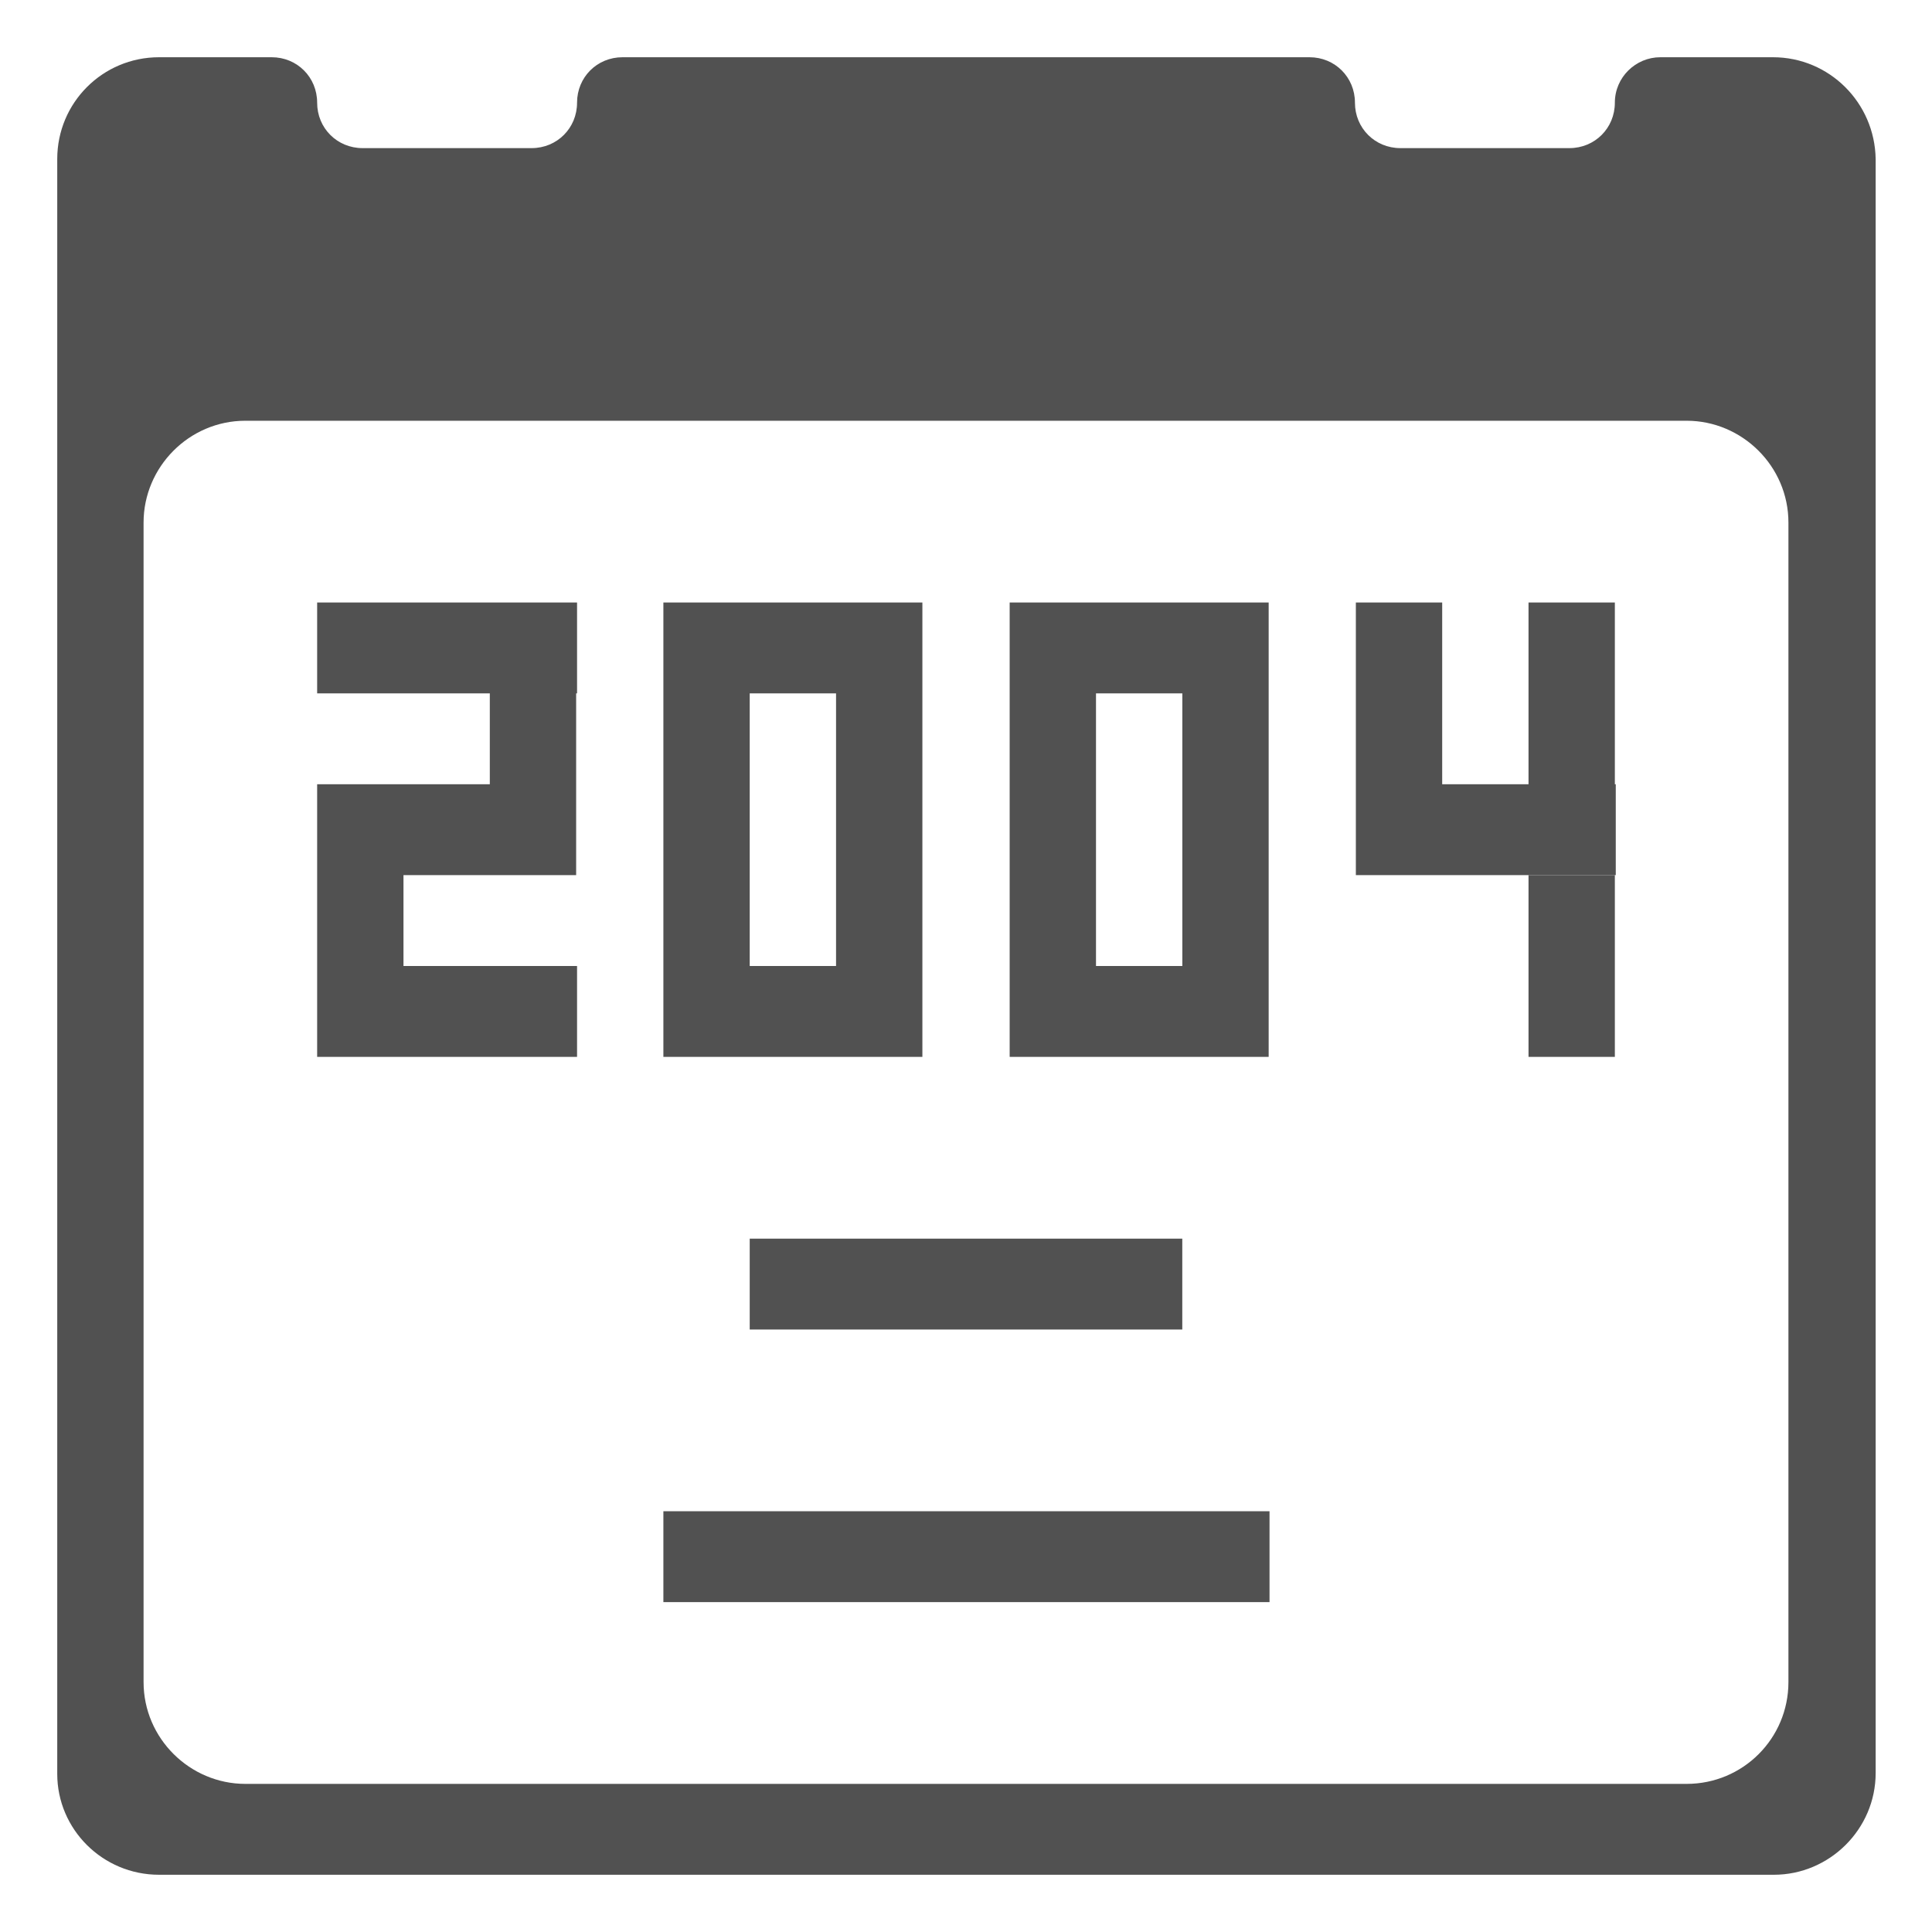
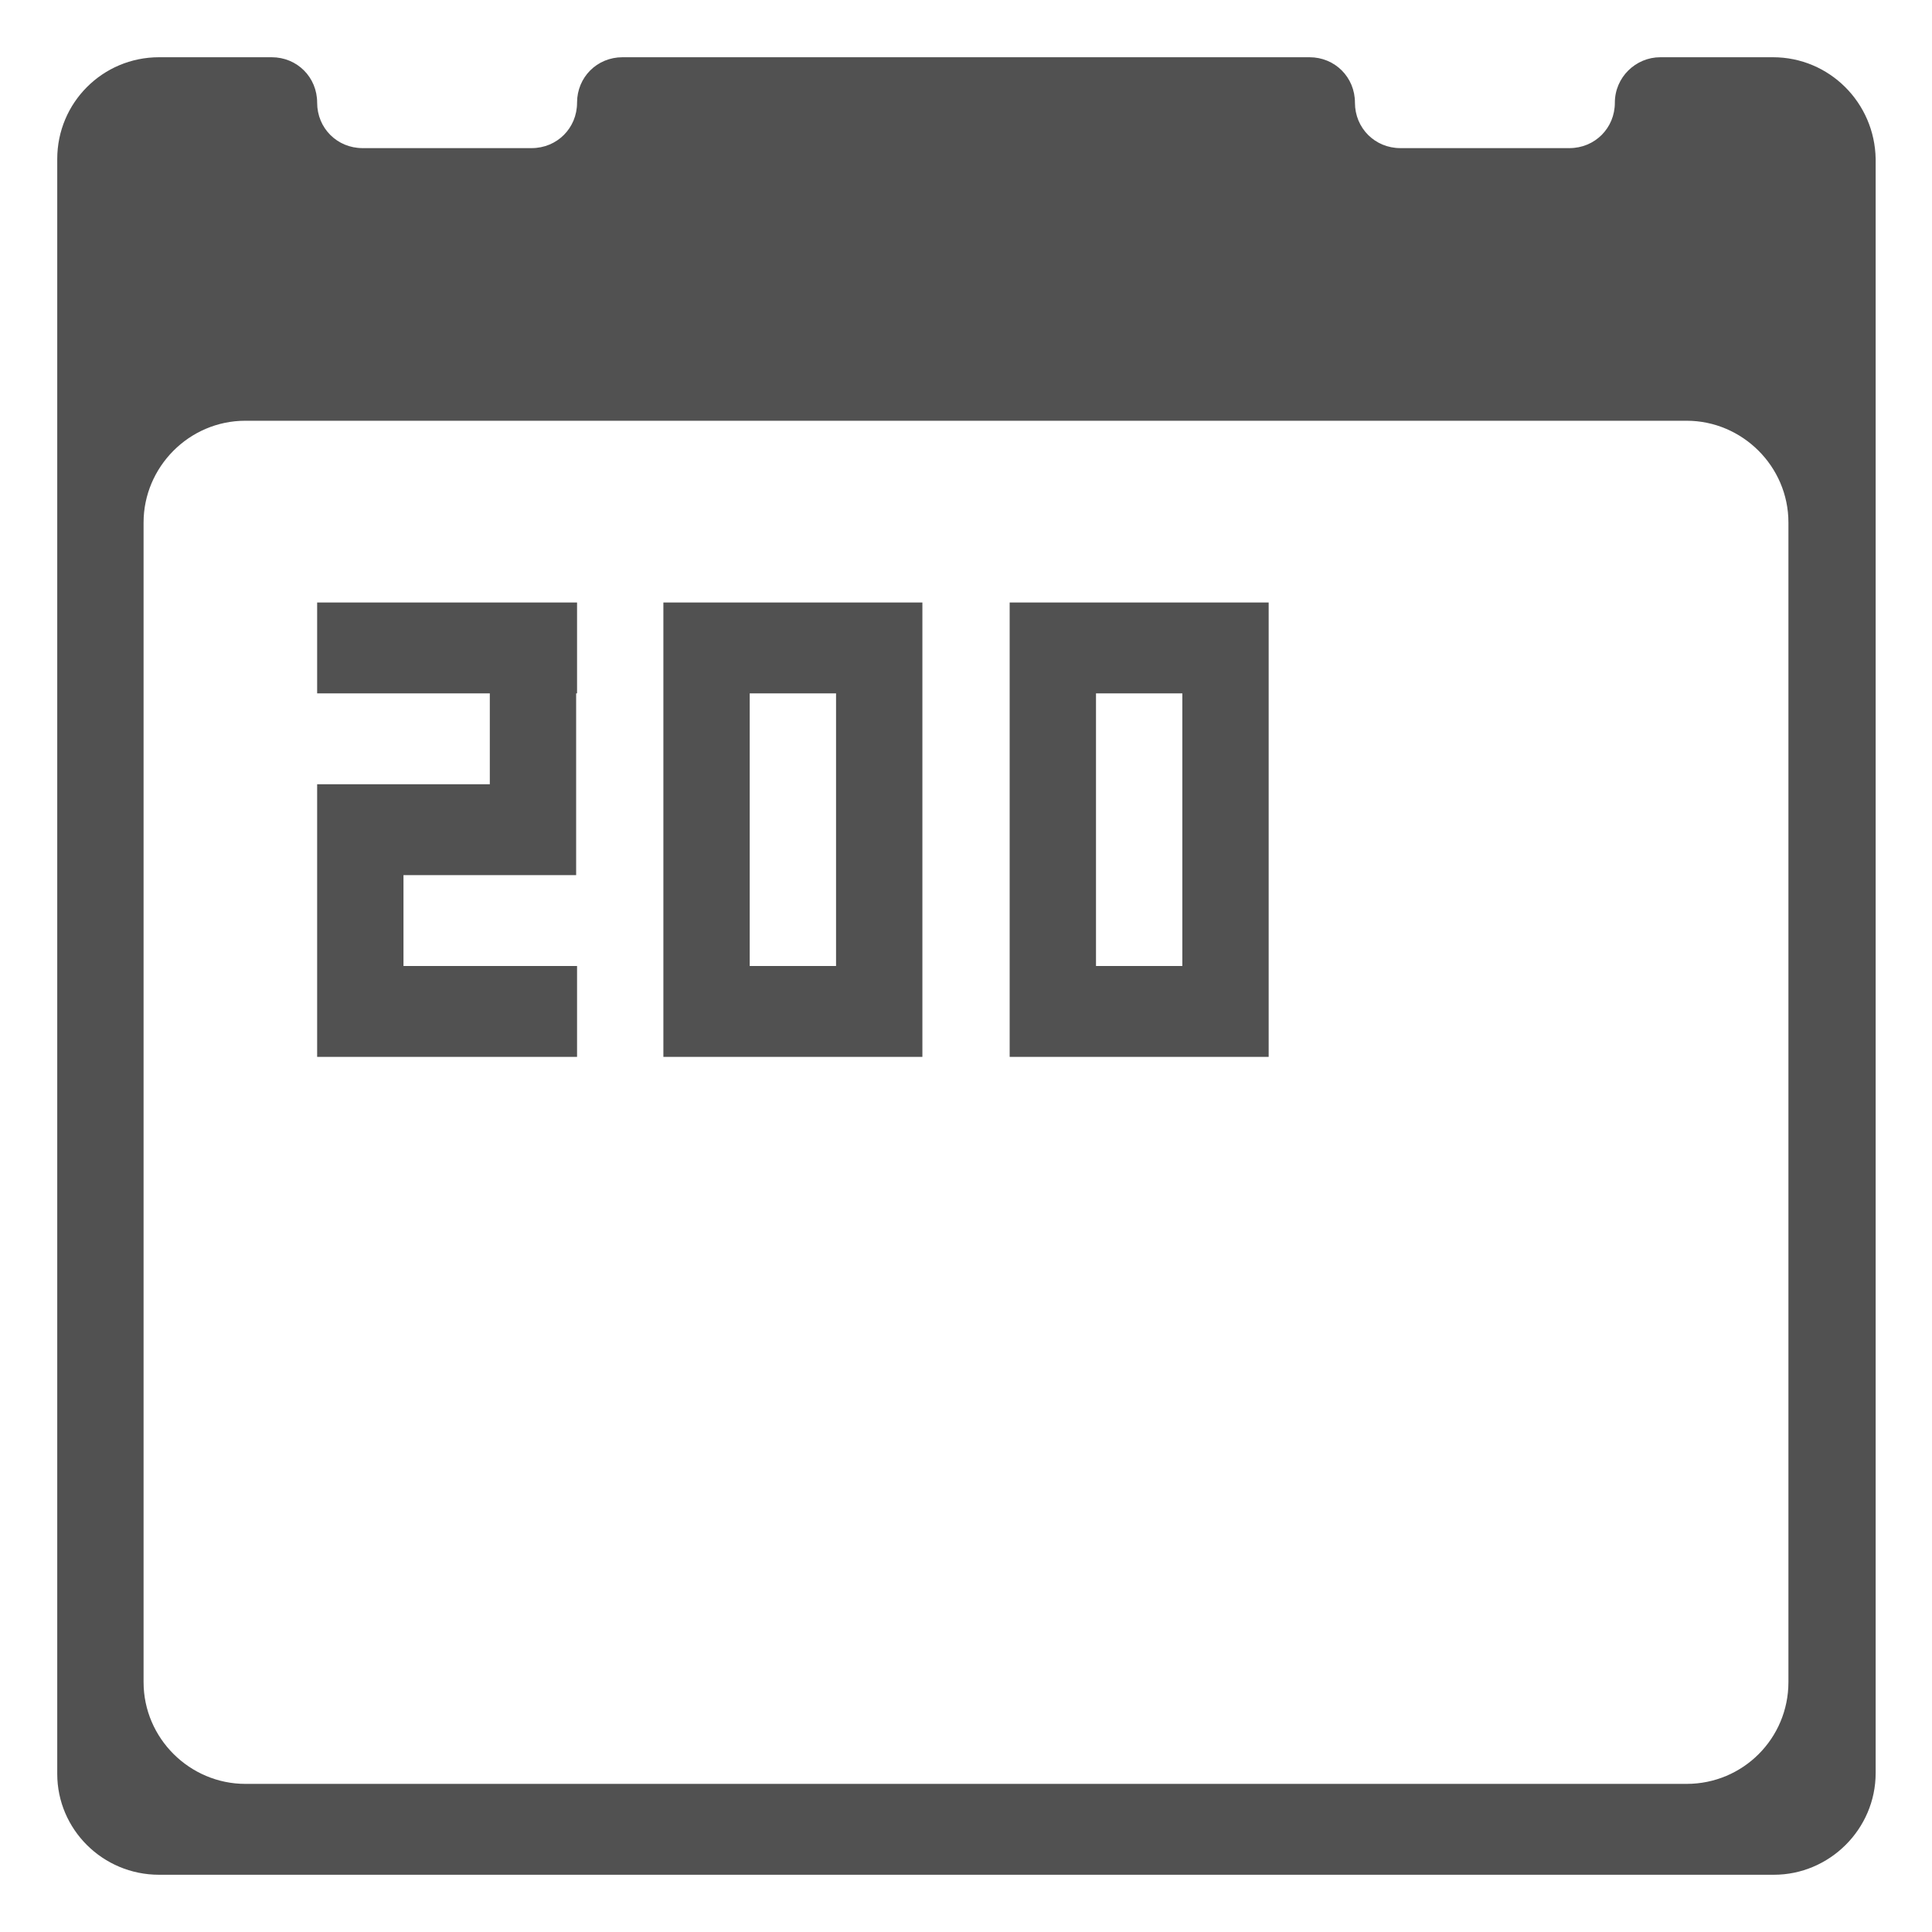
<svg xmlns="http://www.w3.org/2000/svg" version="1.1" id="图层_1" x="0px" y="0px" width="212.598px" height="212.598px" viewBox="-6.299 -6.299 212.598 212.598" enable-background="new -6.299 -6.299 212.598 212.598" xml:space="preserve">
  <path fill="#515151" d="M171.4,5c0,2.8-2.2,5-5,5H147.8c-2.8,0-5-2.2-5-5s-2.2-5-5-5H62.2c-2.8,0-5,2.2-5,5s-2.2,5-5,5H33.6  c-2.8,0-5-2.2-5-5s-2.2-5-5-5H11.2C5,0,0,5,0,11.2v177.7C0,195,5,200,11.2,200h177.7c6.1,0,11.199-5,11.199-11.2V11.2  C200,5,195,0,188.8,0H176.4C173.7,0,171.4,2.2,171.4,5L171.4,5z M179.3,190H20.7c-6.1,0-11.2-5-11.2-11.2V51.2  c0-6.1,5-11.2,11.2-11.2h158.6c6.101,0,11.2,5,11.2,11.2v127.6C190.5,185,185.5,190,179.3,190z" />
  <path fill="#515151" d="M28.6,60h28.6v10H28.6V60z M47.6,70h9.5v20h-9.5V70z M28.6,80h19.1v10H28.6V80z M28.6,90h9.5v20h-9.5V90z   M38.1,100h19.1v10H38.1V100z M66.7,70h9.5v30h-9.5V70z M85.7,70h9.5v30h-9.5V70z M76.2,60h9.5v10h-9.5V60z M76.2,100h9.5v10h-9.5  V100z M66.7,60h9.5v10h-9.5V60z M66.7,100h9.5v10h-9.5V100z M85.7,100h9.5v10h-9.5V100z M85.7,60h9.5v10h-9.5V60z M104.805,70h9.5  v30h-9.5V70z M123.805,70h9.5v30h-9.5V70z M114.305,60h9.5v10h-9.5V60z M114.305,100h9.5v10h-9.5V100z M104.805,60h9.5v10h-9.5V60z   M104.805,100h9.5v10h-9.5V100z M123.805,100h9.5v10h-9.5V100z M123.805,60h9.5v10h-9.5V60z" />
-   <path fill="#515151" d="M142.9,60h9.5v20h-9.5V60z M161.9,60h9.5v20h-9.5V60z M142.9,80h28.6v10h-28.6V80z" />
-   <path fill="#515151" d="M161.9,90h9.5v20h-9.5V90z M76.2,130h47.6v10H76.2V130L76.2,130z M66.7,160h66.7v10H66.7V160z" />
</svg>